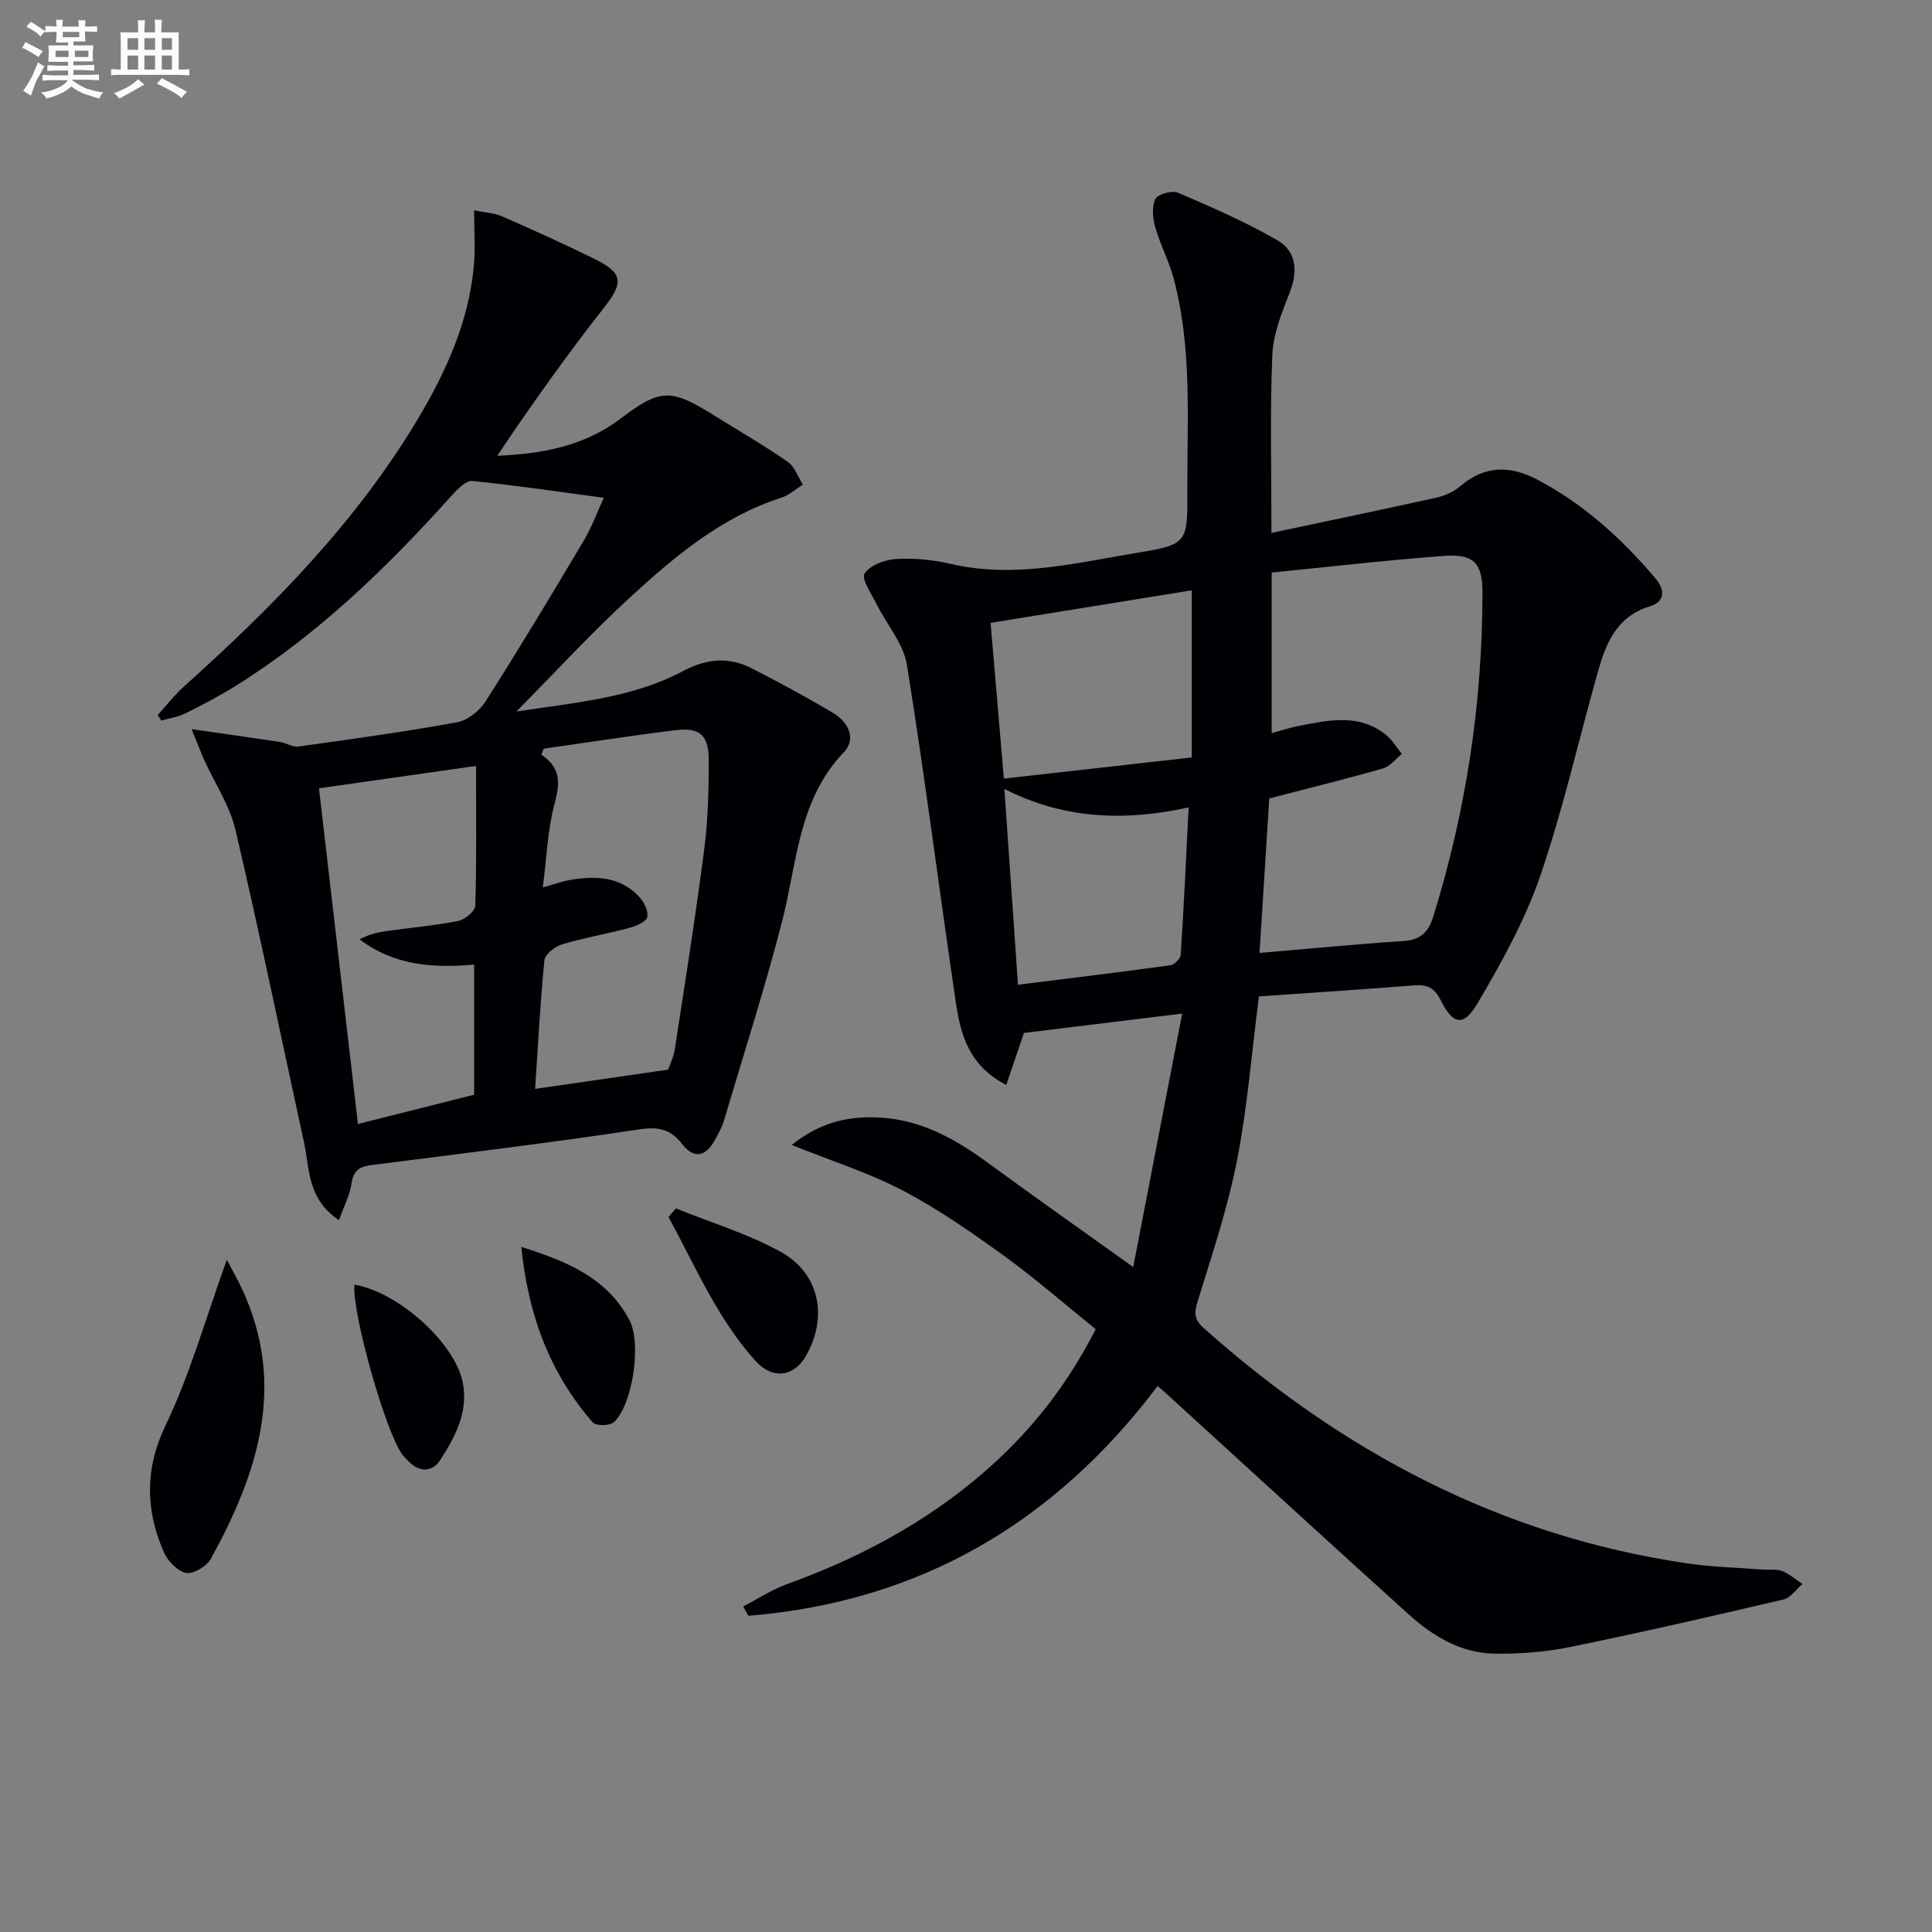
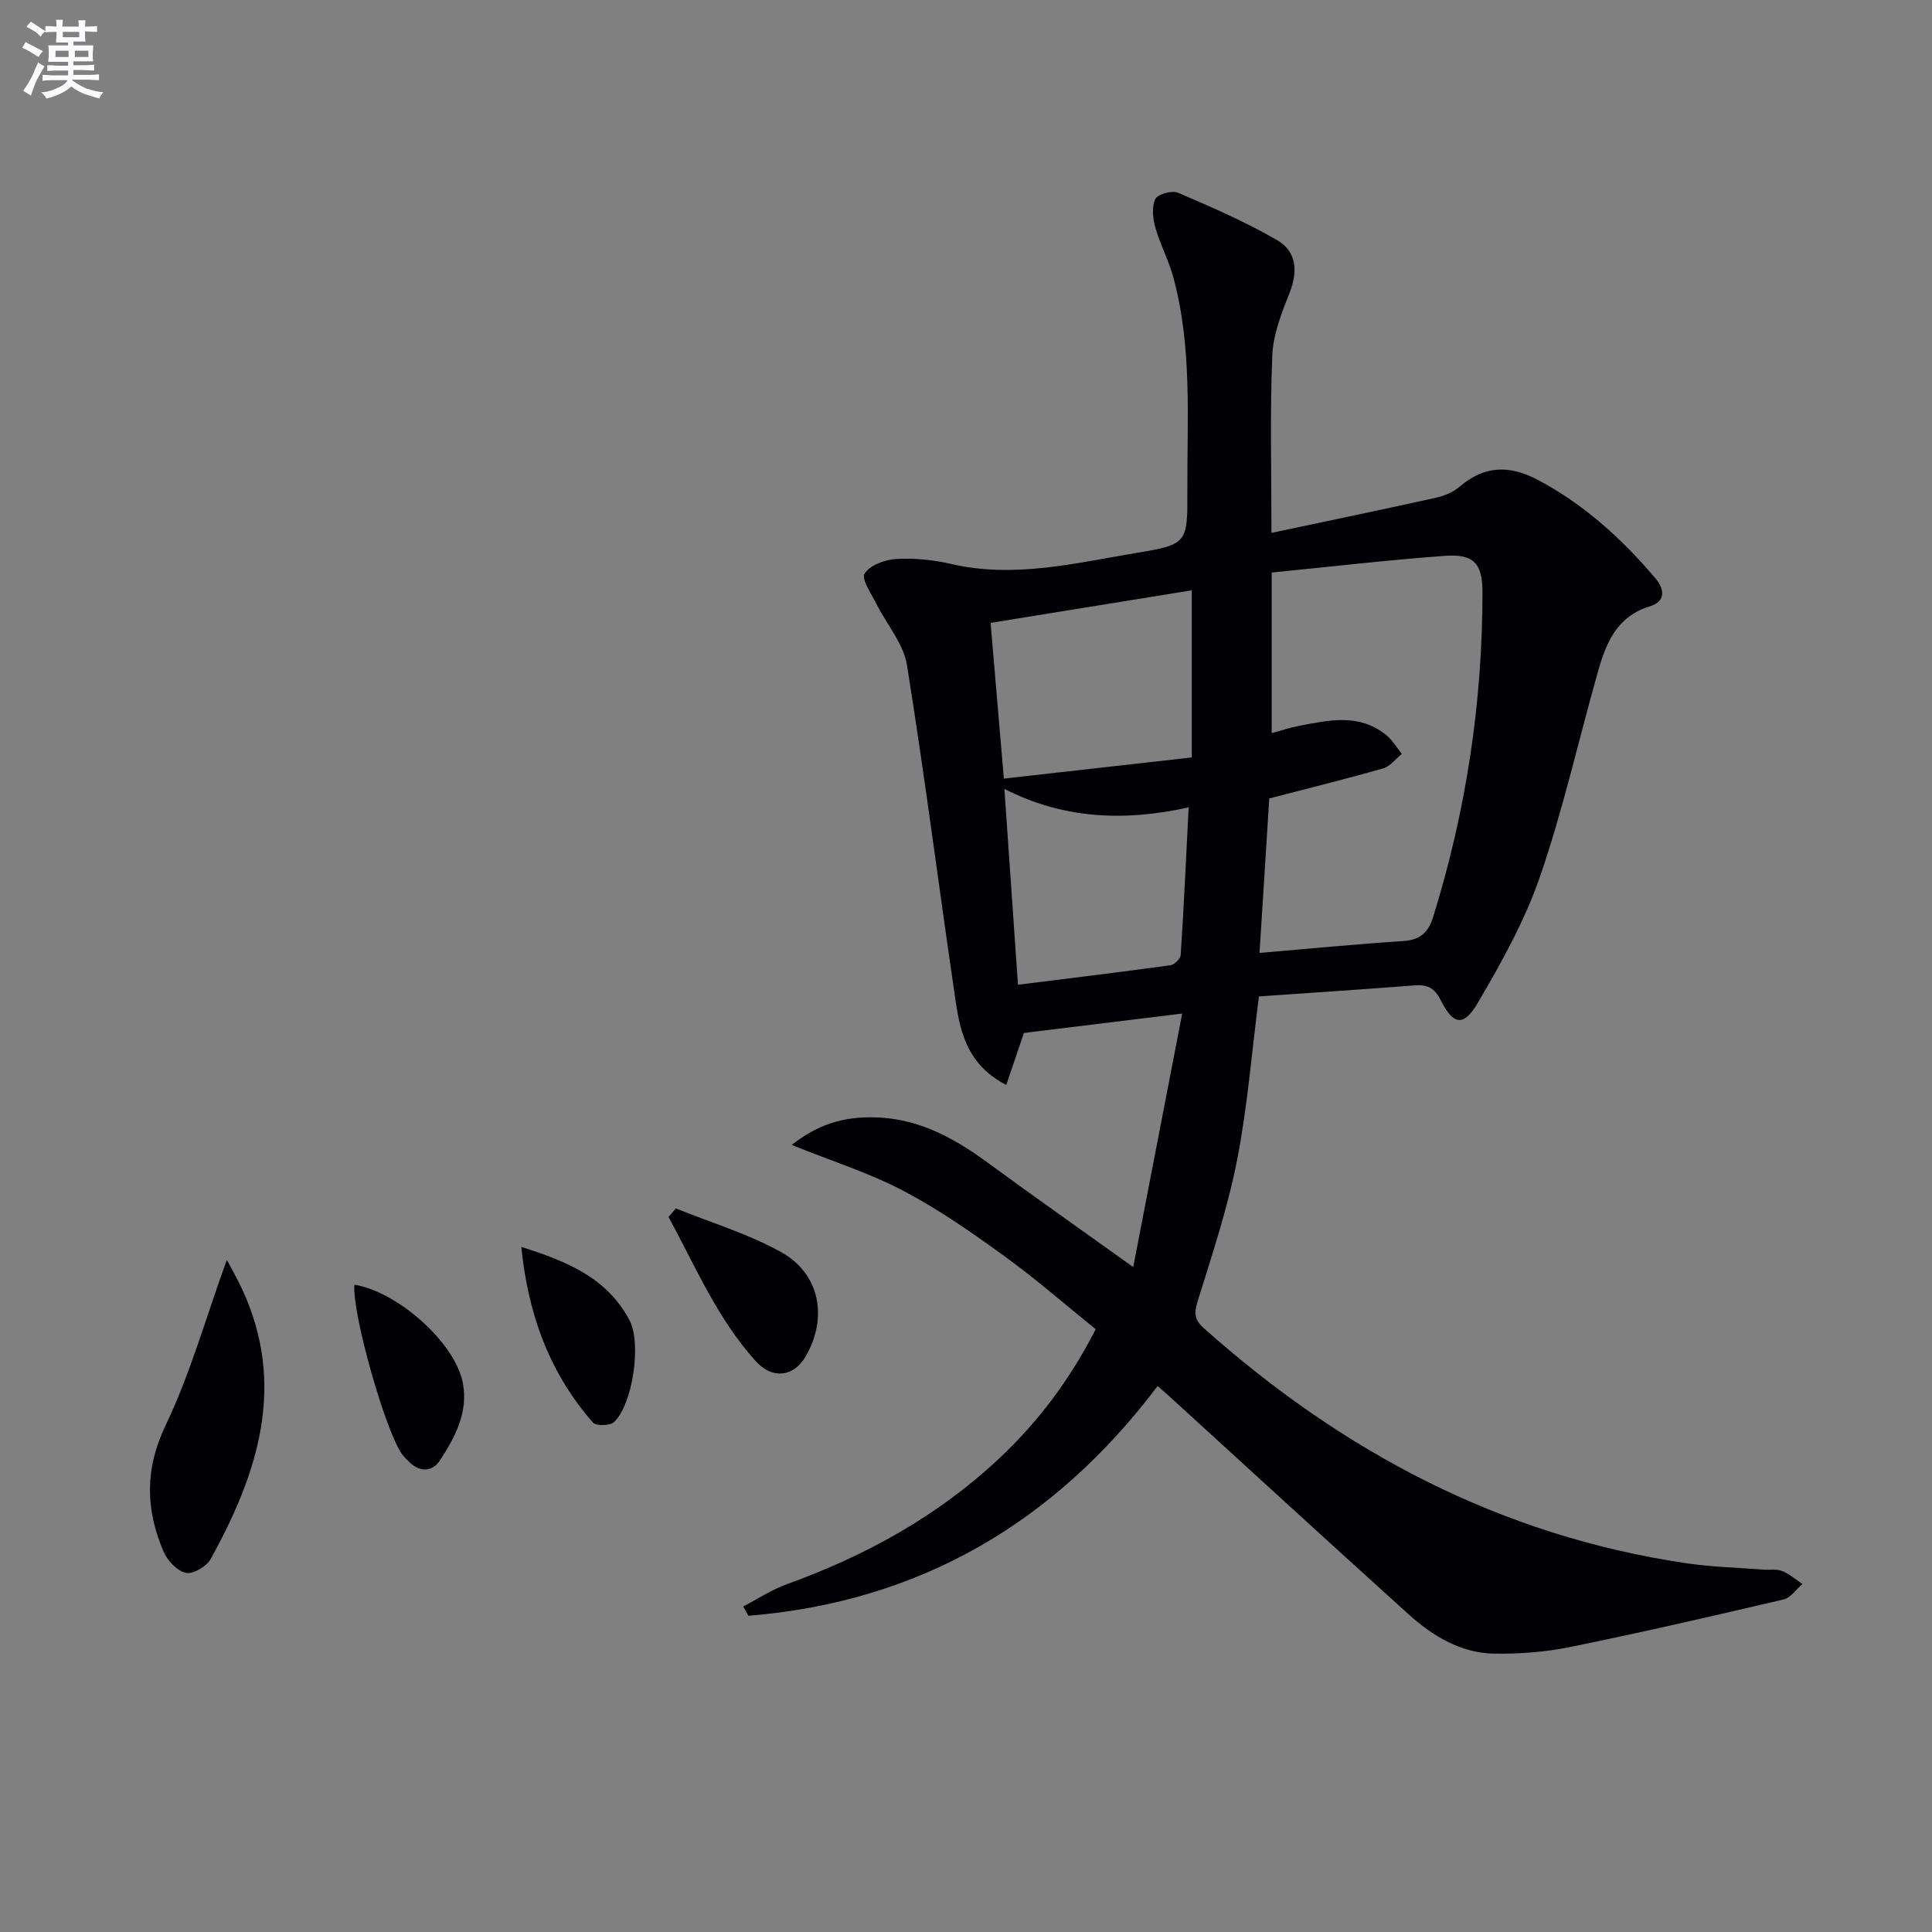
<svg xmlns="http://www.w3.org/2000/svg" enable-background="new 0 0 400 400" viewBox="0 0 400 400">
  <rect x="0" y="0" width="400" height="400" fill="#808080" stroke="none" />
  <g fill="#010105">
    <path d="m263.24 110.33c11.83-2.51 23-4.83 34.14-7.3 1.73-.38 3.55-1.18 4.88-2.32 5.1-4.34 10.27-4.45 16.08-1.38 9.6 5.07 17.4 12.17 24.35 20.35 2.16 2.55 1.99 4.91-1.11 5.86-6.98 2.13-9.12 7.76-10.82 13.78-3.96 14.05-7.17 28.36-11.91 42.14-3.15 9.15-7.98 17.83-12.92 26.22-2.92 4.96-5.06 4.54-7.65-.6-1.28-2.54-2.75-3.28-5.41-3.07-10.75.84-21.51 1.54-32.22 2.29-1.51 11.69-2.38 22.95-4.54 33.95-1.94 9.88-5.16 19.53-8.15 29.17-.75 2.44-.7 3.81 1.26 5.55 28.74 25.62 61.48 43 99.9 48.68 5.25.78 10.59.91 15.89 1.32 1.32.1 2.78-.17 3.95.29 1.52.6 2.82 1.77 4.22 2.69-1.3 1.1-2.44 2.85-3.91 3.2-14.66 3.44-29.35 6.82-44.11 9.83-5.14 1.05-10.5 1.47-15.75 1.39-6.96-.11-12.77-3.63-17.79-8.16-16.55-14.94-32.97-30.02-49.44-45.04-.72-.66-1.46-1.3-2.5-2.21-21.46 28.43-49.45 44.71-84.73 47.57-.36-.64-.72-1.29-1.08-1.93 3.01-1.56 5.88-3.46 9.04-4.61 16.3-5.89 31.21-14.07 43.91-25.99 8.08-7.58 14.67-16.3 20.03-26.8-6.27-5.06-12.39-10.42-18.94-15.16-6.72-4.87-13.6-9.67-20.93-13.52-7.03-3.69-14.73-6.11-23.06-9.47 6.21-4.96 12.22-6.05 18.54-5.65 8.44.53 15.48 4.51 22.15 9.4 9.63 7.06 19.4 13.94 30.01 21.53 3.36-17.4 6.67-34.53 10.14-52.48-11.66 1.43-22.09 2.7-32.77 4.01-1.04 3.05-2.28 6.71-3.65 10.76-7.7-3.93-9.45-10.39-10.43-16.98-3.45-23.32-6.4-46.71-10.14-69.98-.71-4.42-4.2-8.38-6.3-12.61-1.05-2.1-3.19-5.19-2.47-6.3 1.13-1.74 4.21-2.88 6.54-3.02 3.76-.22 7.68.17 11.37 1.03 13.11 3.04 25.8-.2 38.53-2.31 10.45-1.73 10.44-2.05 10.39-12.96-.07-14.78 1.04-29.66-2.93-44.16-.96-3.49-2.72-6.76-3.7-10.24-.53-1.87-.77-4.27 0-5.89.47-1 3.45-1.83 4.69-1.3 6.97 2.98 13.96 6.03 20.51 9.81 4.1 2.36 4.35 6.5 2.56 11.01-1.63 4.11-3.36 8.49-3.54 12.81-.5 11.79-.18 23.6-.18 36.8zm.05 8.21v33.24c2.08-.56 3.81-1.14 5.58-1.48 6.22-1.2 12.52-2.66 18.1 1.86 1.3 1.05 2.19 2.6 3.27 3.92-1.28 1.03-2.41 2.59-3.86 3-7.6 2.18-15.28 4.07-23.59 6.23-.63 10.05-1.3 20.57-2.02 31.98 10.62-.9 20.14-1.83 29.68-2.45 3.51-.23 5.23-1.65 6.28-5.03 6.8-21.89 10.2-44.27 10.2-67.18 0-5.91-1.73-7.98-7.76-7.55-11.9.87-23.76 2.26-35.88 3.46zm-16.55 38.28c0-12.07 0-23.16 0-34.6-14.12 2.29-27.94 4.52-41.65 6.74.87 10.15 1.76 20.63 2.75 32.24 13.06-1.47 25.97-2.92 38.9-4.38zm-.64 10.34c-13.67 3.02-26.15 2.29-38.15-3.82.96 13.89 1.87 27.08 2.81 40.54 10.53-1.32 21.05-2.59 31.54-4.03.83-.11 2.1-1.35 2.15-2.14.65-9.89 1.1-19.8 1.65-30.55z" />
-     <path d="m70.18 252.61c-6.6-4.37-6.05-10.64-7.25-16.14-4.7-21.54-9.14-43.13-14.16-64.59-1.18-5.05-4.27-9.65-6.46-14.48-.7-1.55-1.3-3.15-2.65-6.44 7.09 1.02 12.72 1.8 18.34 2.66 1.28.2 2.58 1.11 3.77.94 10.99-1.53 21.98-3.04 32.89-5.03 2.19-.4 4.66-2.4 5.91-4.36 6.96-10.94 13.64-22.05 20.27-33.2 1.73-2.91 2.9-6.16 4.17-8.91-9.51-1.27-18.33-2.59-27.2-3.48-1.29-.13-3.04 1.62-4.16 2.87-13.39 14.92-27.68 28.81-44.78 39.51-3.38 2.11-6.93 3.97-10.5 5.74-1.52.76-3.3 1.01-4.96 1.49-.26-.38-.52-.76-.77-1.14 1.83-2.01 3.51-4.19 5.52-5.99 18.4-16.51 35.66-34.02 48.42-55.43 5.82-9.77 10.46-20.05 11.53-31.56.33-3.56.05-7.17.05-11.52 2.2.45 4.17.53 5.85 1.27 6.39 2.79 12.75 5.68 19.02 8.76 6.1 3 6.07 4.97 2 10.15-7.75 9.87-15.03 20.1-22.08 30.63 9.4-.39 18.06-2.03 25.49-7.66 8.2-6.22 10.4-6.3 19.1-.88 5.19 3.23 10.5 6.3 15.53 9.77 1.45 1 2.13 3.13 3.16 4.74-1.47.92-2.83 2.18-4.43 2.7-12.4 3.99-22.1 12.15-31.41 20.7-7.81 7.16-15 15-23.48 23.58 12.6-1.9 24.12-2.86 34.48-8.36 4.88-2.59 9.46-3.04 14.23-.59 5.75 2.95 11.47 6.01 17 9.34 3.02 1.82 4.71 5.31 2.1 8.03-9.49 9.9-9.67 22.89-12.79 35.01-3.59 13.95-8.01 27.69-12.12 41.51-.37 1.25-1.09 2.42-1.7 3.59-1.83 3.48-4.3 4.35-6.89 1.01-2.44-3.15-4.98-3.61-8.94-3.01-18.38 2.76-36.84 5.02-55.29 7.36-2.49.31-3.83 1.07-4.21 3.82-.32 2.34-1.52 4.57-2.6 7.59zm42.38-97.6c-.16.41-.32.83-.48 1.24 3.95 2.62 3.93 5.76 2.78 9.97-1.48 5.43-1.65 11.22-2.48 17.51 2.69-.75 4.1-1.28 5.55-1.53 5.26-.9 10.38-.8 14.35 3.41 1.02 1.08 2.01 3 1.73 4.25-.22.99-2.31 1.87-3.71 2.25-4.64 1.24-9.4 2.05-13.99 3.43-1.45.44-3.48 2.06-3.6 3.3-.88 8.85-1.33 17.75-1.92 26.6 9.48-1.37 18.05-2.61 27.53-3.98.21-.64 1.12-2.45 1.41-4.36 2.12-13.76 4.3-27.51 6.08-41.31.79-6.08.92-12.27.93-18.41 0-5.11-1.84-6.8-6.71-6.22-9.17 1.11-18.31 2.55-27.47 3.85zm-14 3.57c-12.33 1.76-22.79 3.25-32.52 4.63 2.71 23.34 5.39 46.44 8.07 69.5 7.86-1.98 15.84-3.99 24.05-6.06 0-8.75 0-17.76 0-26.94-8.71.77-16.7.11-23.71-5.23 1.91-1.03 3.77-1.46 5.65-1.73 4.93-.69 9.91-1.11 14.78-2.08 1.38-.28 3.49-2.03 3.52-3.16.29-9.27.16-18.55.16-28.93z" />
    <path d="m46.96 260.83c1.07 2.03 2.23 4.04 3.2 6.14 9.2 19.9 3.21 38.11-6.51 55.77-.85 1.55-3.65 3.22-5.14 2.91-1.81-.38-3.84-2.52-4.64-4.39-3.73-8.71-3.94-17.07.43-26.19 5.08-10.61 8.28-22.13 12.66-34.24z" />
    <path d="m139.94 250.19c7.27 2.95 14.91 5.23 21.73 9.01 8.11 4.5 9.78 13.59 5.14 21.62-2.34 4.05-6.71 5.02-10.42.91-7.87-8.73-12.43-19.58-17.98-29.77.51-.59 1.02-1.18 1.53-1.77z" />
    <path d="m107.93 258.16c9.49 2.99 17.76 6.42 22.39 15.16 2.56 4.82.65 17.52-3.2 21.11-.83.77-3.71.84-4.36.1-8.87-10.15-13.4-22.15-14.83-36.37z" />
    <path d="m73.38 265.98c9.06 1.52 20.73 11.98 22.41 20.17 1.26 6.13-1.55 11.37-4.71 16.22-1.55 2.37-4.17 2.52-6.41.26-.47-.47-.95-.93-1.35-1.45-3.4-4.45-10.46-29.22-9.94-35.2z" />
  </g>
  <path d="m6.8 9.5c.6.3 1.3.7 2.1 1.1-.4.4-.7.8-.9 1.2-.7-.4-1.3-.8-1.8-1.1s-1.1-.6-1.6-.8c.2-.4.5-.8.7-1.2.4.2.8.5 1.5.8zm.9 6.9c-.3.6-.5 1.1-.7 1.7s-.4 1.1-.6 1.7c-.6-.4-1.1-.7-1.6-1 .7-1 1.2-1.8 1.5-2.4.3-.5.6-1.1.8-1.7.3-.6.5-1.2.8-1.8.3.3.8.6 1.3.8-.7 1.3-1.2 2.2-1.5 2.7zm.1-11c.4.3 1 .7 1.7 1.1-.5.2-.8.6-1.1 1.1-.5-.6-1-1-1.4-1.2s-.9-.6-1.5-.8c.2-.4.5-.7.9-1.1.5.3.9.6 1.4.9zm10.5 13c1 .4 2 .6 3.1.7-.4.4-.7.8-.8 1.3-.9-.2-1.9-.6-3-.9-1-.4-2-.9-2.8-1.6-.5.4-1.1.9-1.9 1.3s-1.9.9-3.3 1.2c-.1-.3-.5-.8-1.1-1.3 1 0 2.1-.3 3.2-.8 1.2-.5 1.9-1 2.3-1.7h-3.2c-.4 0-1 0-2 .1v-1.2c1 0 1.7.1 2 .1h3.3v-1h-2.3c-.2 0-.9 0-2 .1v-1.2c1.2 0 1.9.1 2 .1h2.3v-.8h-4.1c0-.7.1-1.2.1-1.6 0-.5 0-1.1-.1-1.8h4.1v-.6h-2.5c0-.6.1-1.1.1-1.6v-.6h-.5c-.4 0-1 0-1.8.1v-1.3c1.2 0 1.9.1 2.1.1h.2c0-.3 0-.8-.1-1.4h1.4c0 .6-.1 1-.1 1.4h3.4c0-.4 0-.8-.1-1.3h1.5c0 .4-.1.9-.1 1.3.7 0 1.5 0 2.5-.1v1.2c-1 0-1.8-.1-2.5-.1v.6c0 .3 0 .8.1 1.5h-2.5v.8h4.1c0 .7-.1 1.3-.1 1.8s0 1 .1 1.5h-4.1v.8h1.4c.8 0 1.8 0 2.9-.1v1.2c-1 0-1.9-.1-2.8-.1h-1.5v1h3.2c.3 0 1 0 2.1-.1v1.2c-1.1 0-1.8-.1-2.1-.1h-3.4l-.1.1c1.4 1 2.4 1.5 3.4 1.9zm-4.1-6.6v-1.3h-2.7v1.3zm2.2-4.1v-1.1h-3.4v1.1zm1.9 4.1v-1.3h-2.8v1.3z" fill="#fbfafc" />
-   <path d="m37 6.7v2.3 5.4c1 0 1.8 0 2.2-.1v1.3c-.6 0-1.5-.1-2.5-.1h-11.9c-.7 0-1.3 0-1.8.1v-1.3c.5 0 1.1.1 2 .1v-5.2c0-1 0-1.8-.1-2.5h3.7c0-1.3 0-2.1-.1-2.5h1.5c0 .4-.1 1.3-.1 2.5h2.2c0-1.2 0-2.1-.1-2.6h1.5c0 .4-.1 1.3-.1 2.6zm-12.3 13.7c-.3-.4-.7-.8-1.1-1.1 1.1-.4 2.1-.9 2.9-1.3.8-.5 1.5-1 2.1-1.6.4.4.9.8 1.3 1.1-2.5 1.4-4.2 2.4-5.2 2.9zm3.9-10.1v-2.4h-2.2v2.4zm0 4.1v-2.9h-2.2v2.9zm3.5-4.1v-2.4h-2.2v2.4zm0 4.1v-2.9h-2.2v2.9zm.4 2.9 1-1.1c.6.3 1.4.7 2.5 1.3s2 1.1 2.7 1.5c-.4.4-.8.8-1.1 1.3-.8-.8-2.5-1.7-5.1-3zm3.1-7v-2.4h-2.1v2.4zm0 4.1v-2.9h-2.1v2.9z" fill="#fbfafc" />
</svg>